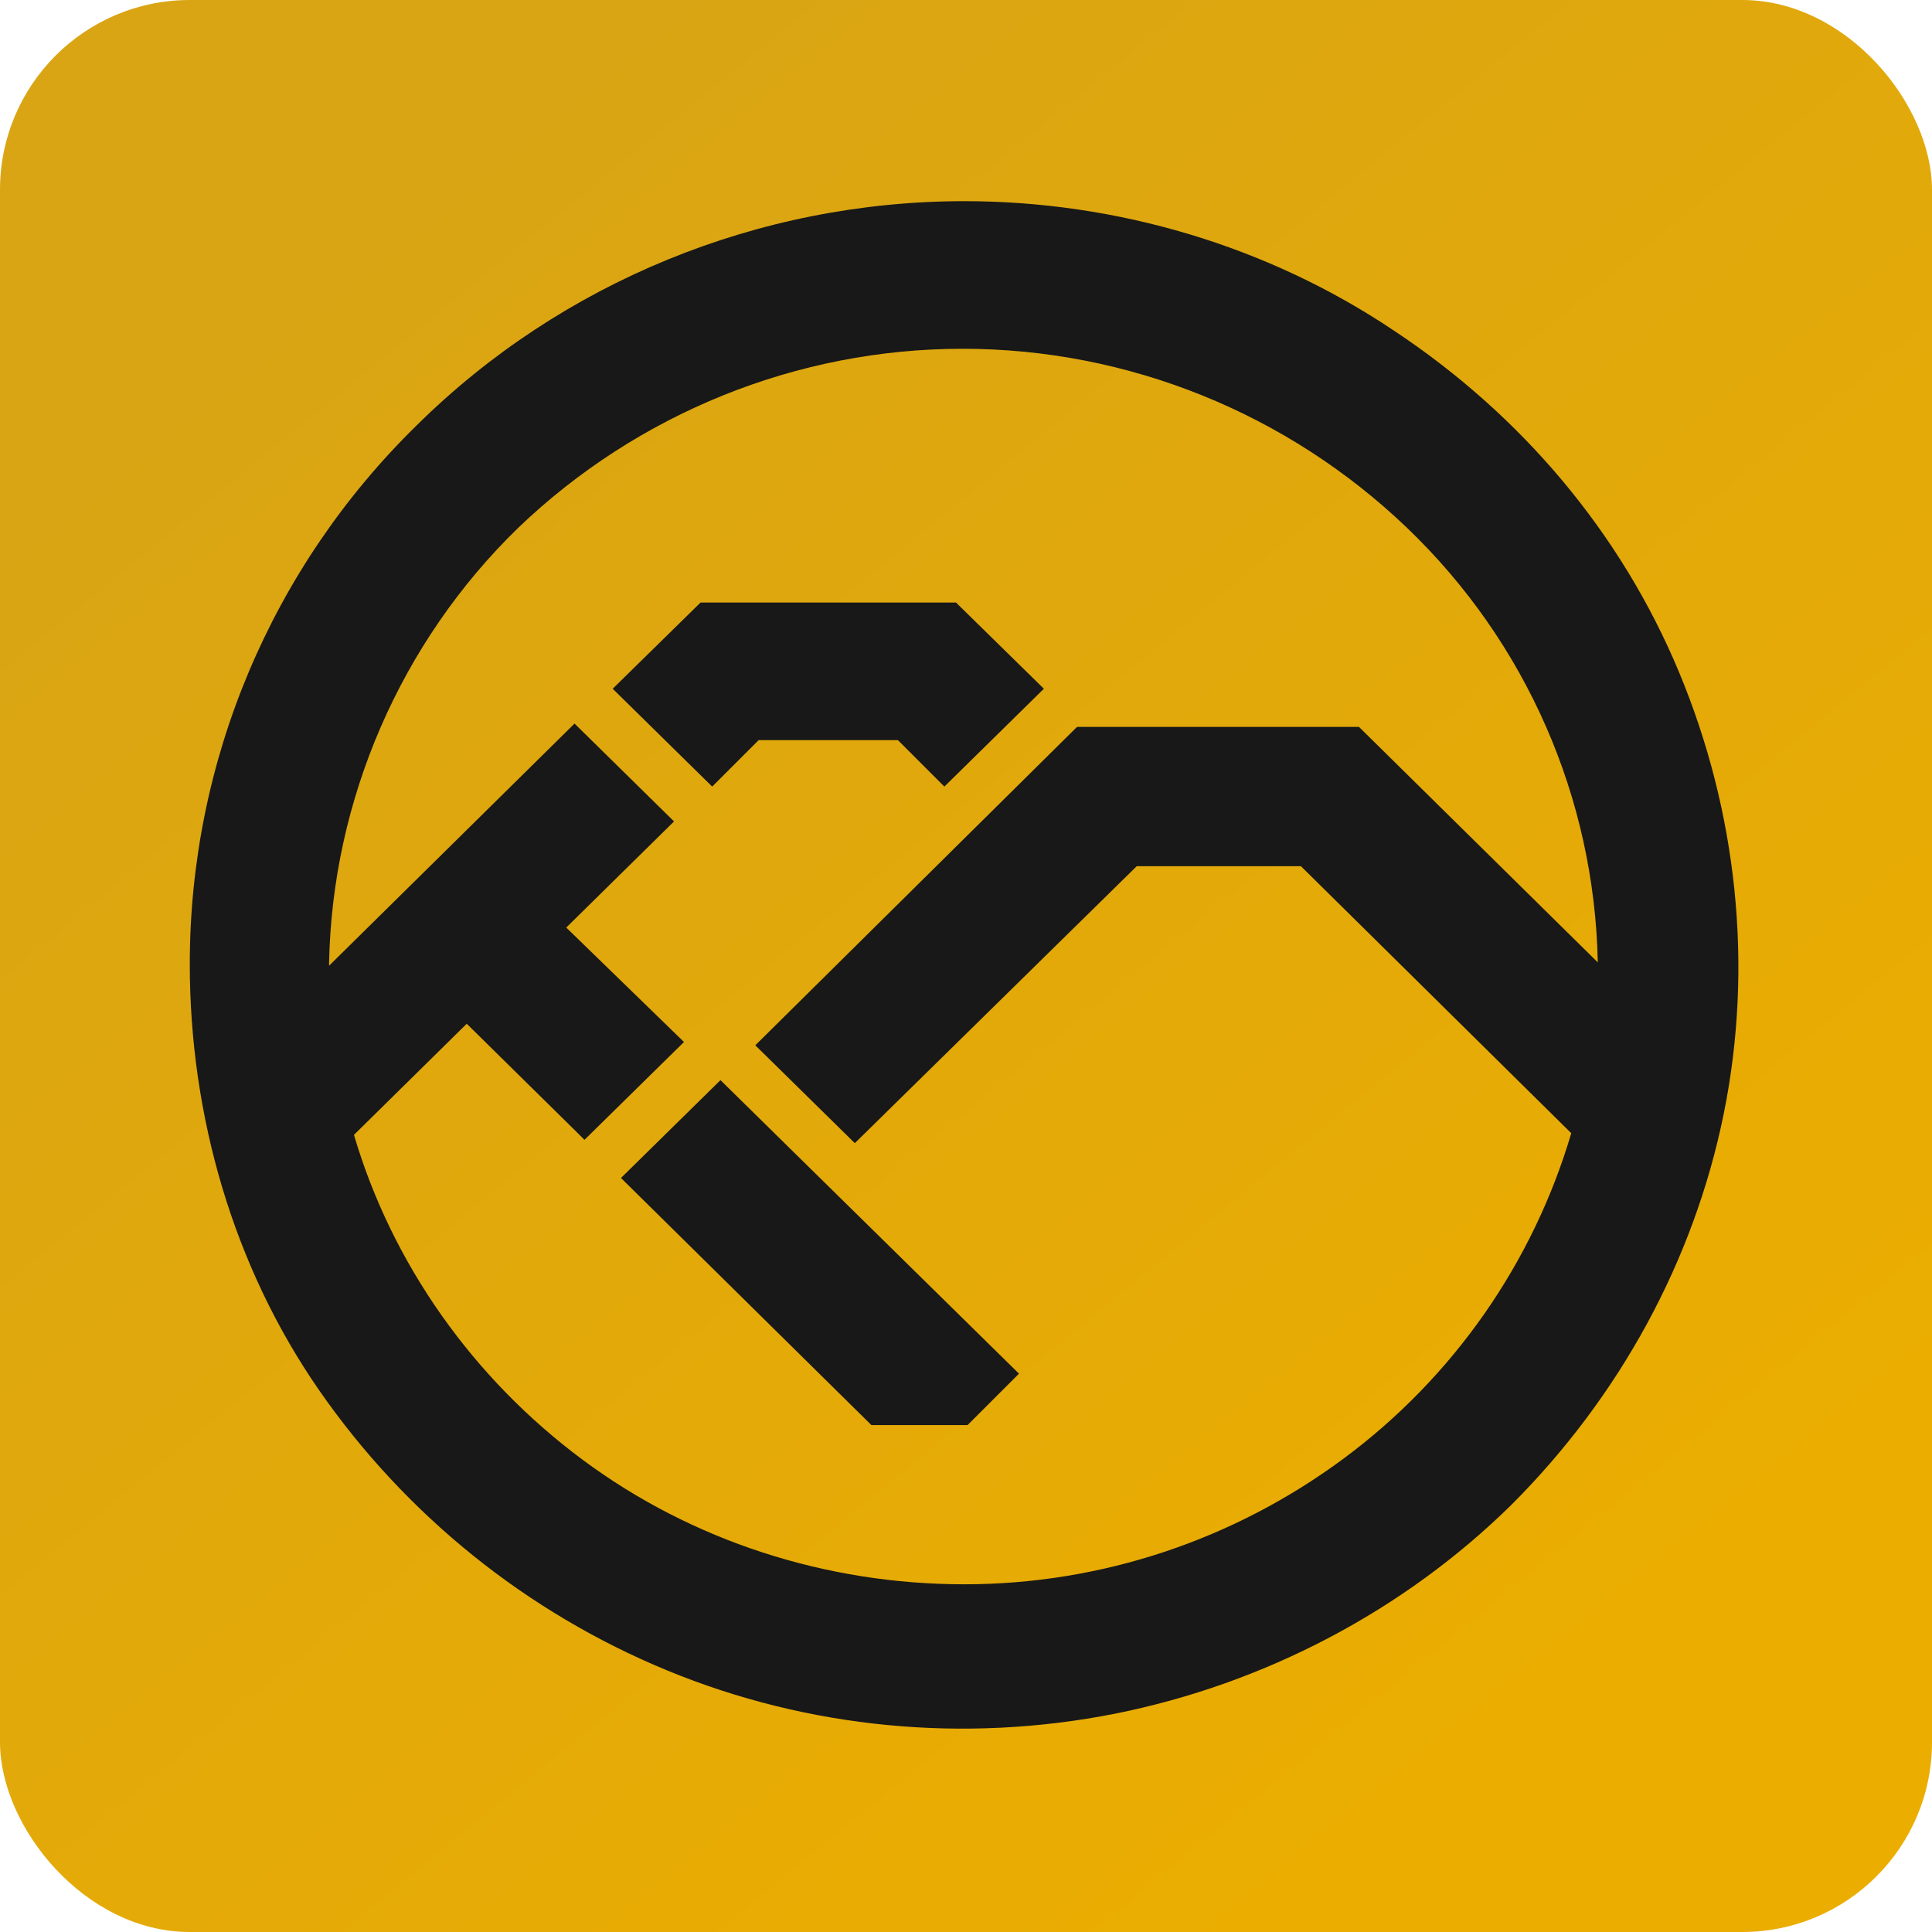
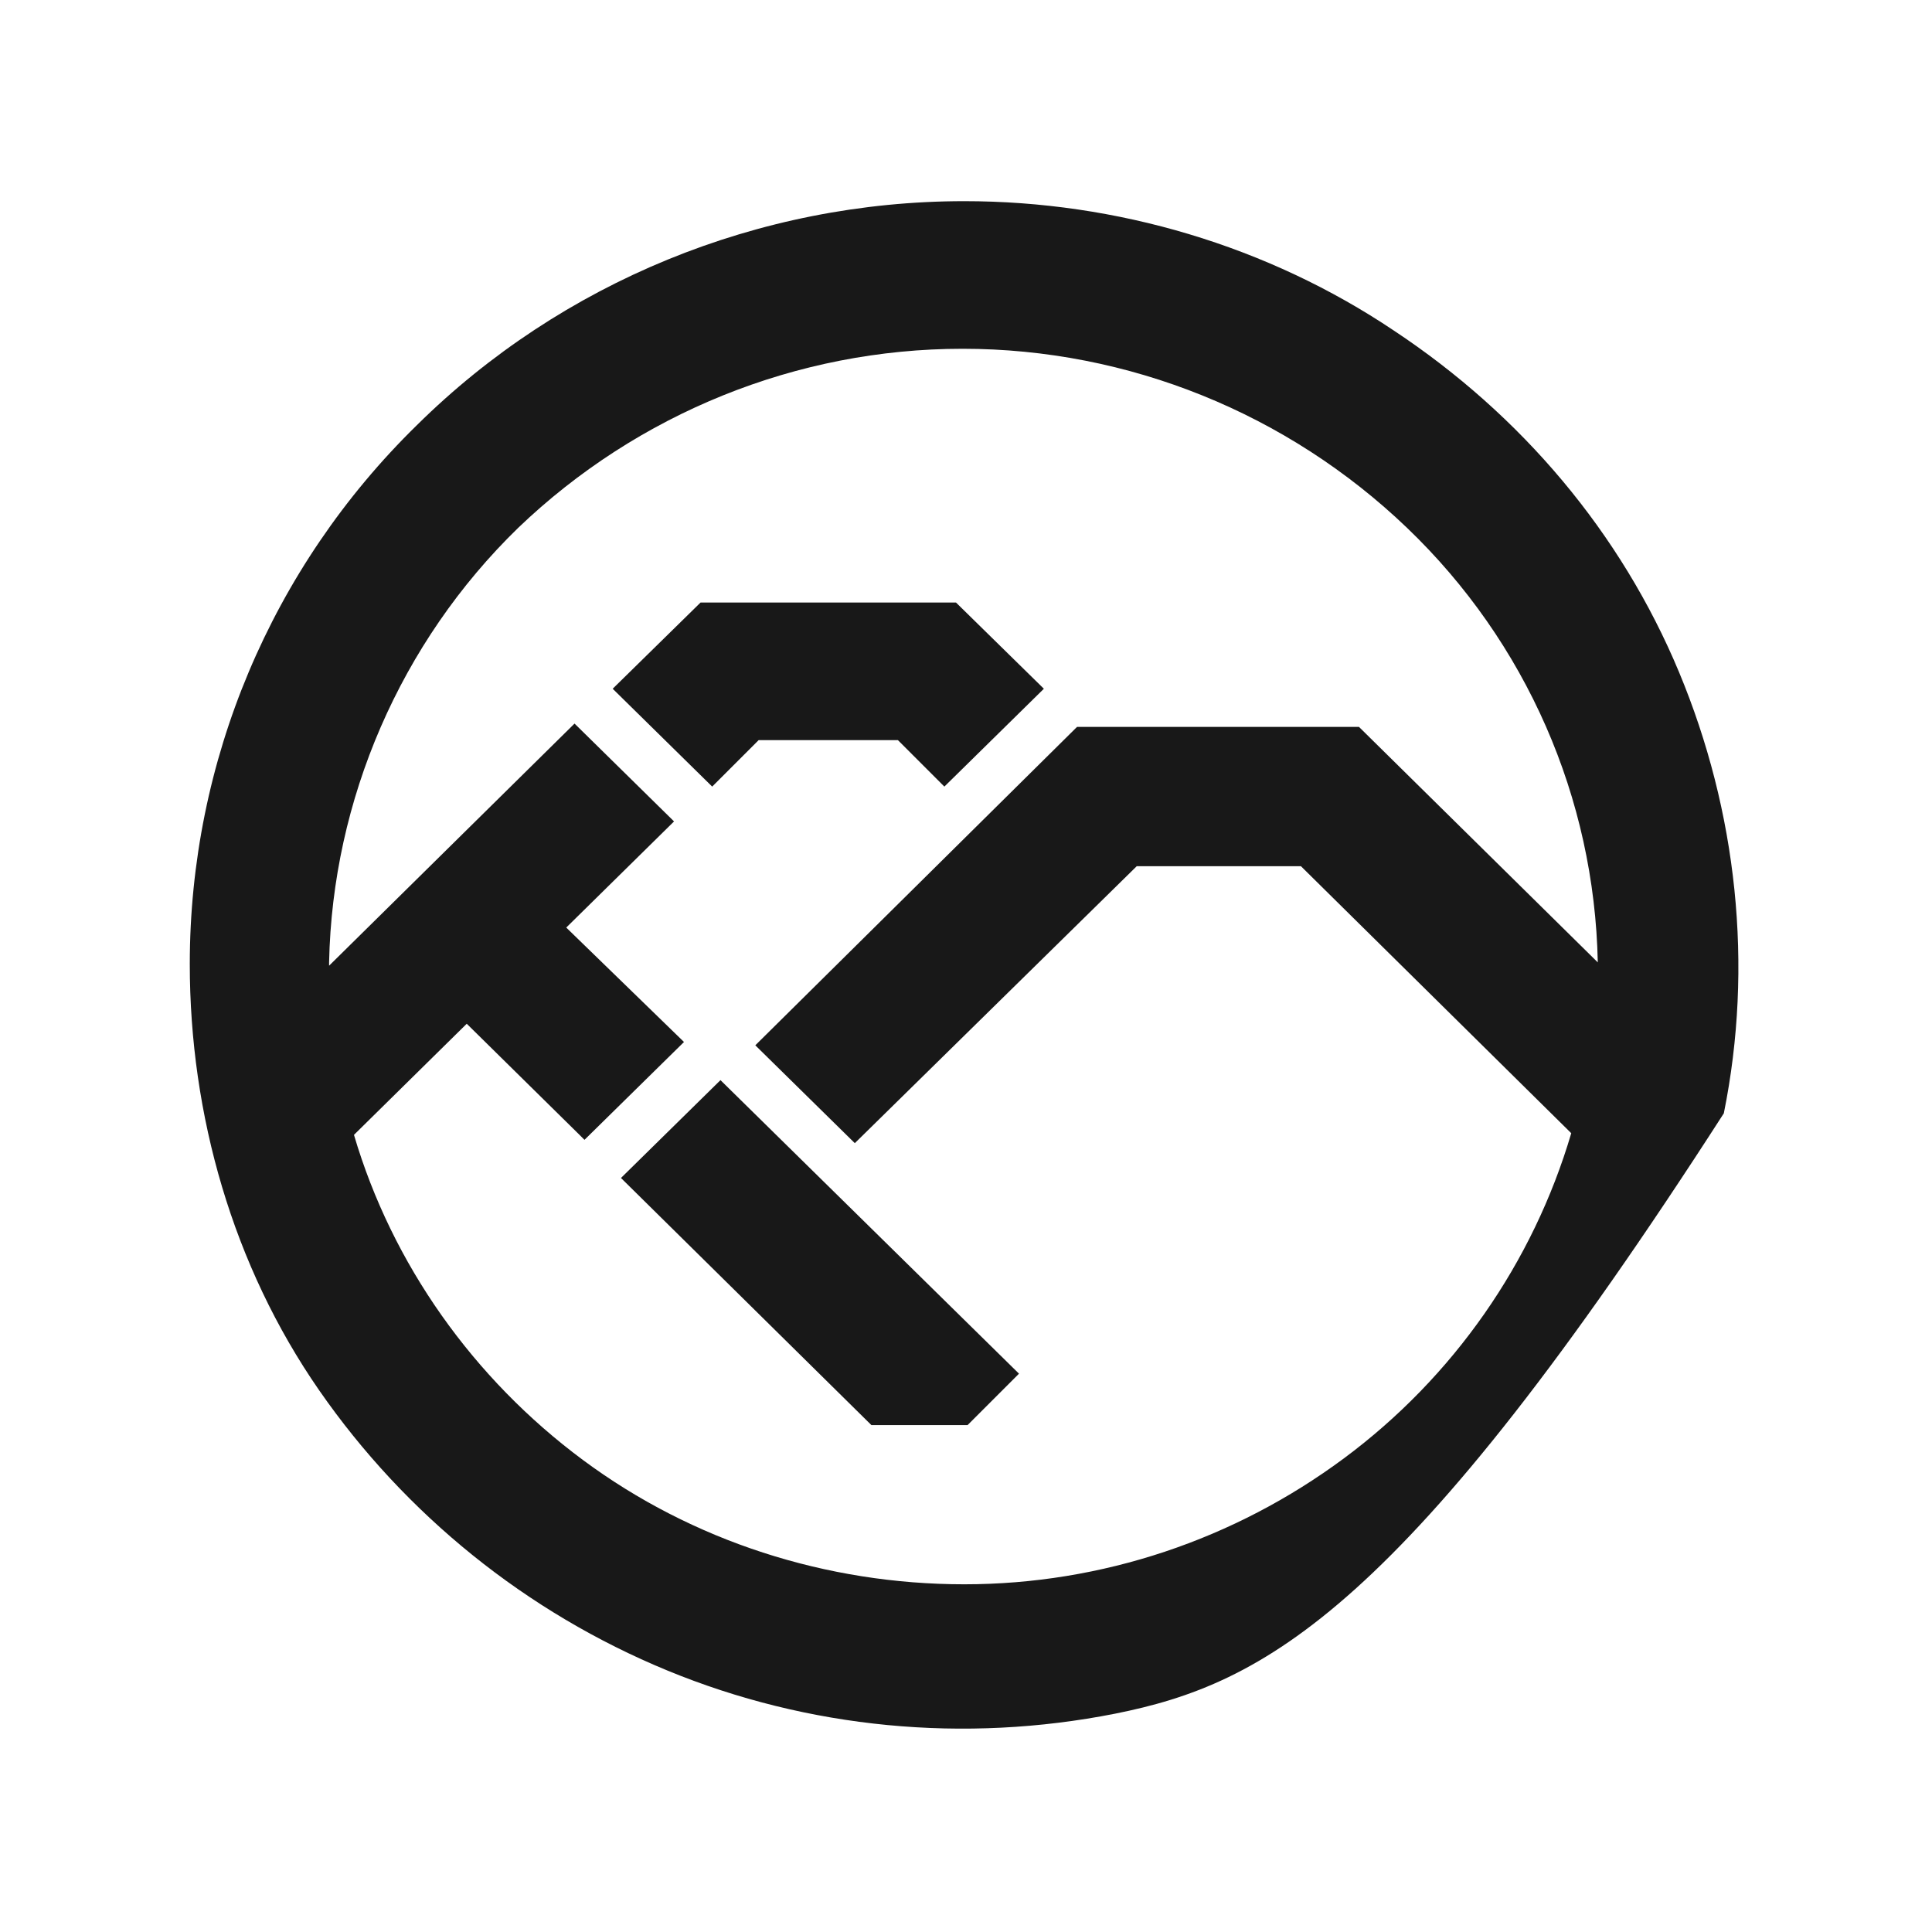
<svg xmlns="http://www.w3.org/2000/svg" width="509" height="509" viewBox="0 0 509 509" fill="none">
-   <rect x="509" y="509" width="509" height="509" rx="50" transform="rotate(180 509 509)" fill="url(#paint0_linear_3409_4)" />
-   <path d="M189.816 284.57L268.462 361.905L254.917 375.45H229.576L163.6 310.348L189.816 284.57ZM358.031 191.505L420.949 253.548C420.075 210.293 402.161 169.222 370.702 139.074C339.244 108.926 297.299 91.886 253.607 91.886C209.914 91.886 167.97 108.926 136.511 139.074C105.489 169.222 87.576 210.73 86.702 253.548V254.422L151.366 190.631L177.582 216.41L149.182 244.373L180.203 274.52L153.988 300.299L152.677 298.988L122.966 269.714L93.255 298.988C103.305 333.068 124.714 363.216 153.551 384.625C182.388 406.035 217.779 417.395 254.044 417.395C290.308 417.395 325.262 405.598 354.099 384.188C382.936 362.779 403.909 332.631 413.958 298.551L342.739 228.207H299.484L225.207 301.173L198.991 275.394L283.754 191.505H358.031V191.505ZM251.859 158.736L275.016 181.456L248.8 207.234L236.567 195H199.865L187.631 207.234L161.416 181.456L184.573 158.736H251.859ZM254.044 53C294.241 53 334.001 64.797 367.207 87.08C400.85 109.363 427.065 140.385 442.358 177.086C457.65 213.788 462.019 254.422 454.155 293.308C446.29 332.194 426.629 368.022 398.228 396.422C369.828 424.385 333.127 443.61 293.804 451.475C254.044 459.339 212.973 455.407 175.834 440.115C138.696 424.822 106.8 399.044 84.08 366.275C61.36 333.505 50 293.745 50 253.985C50 200.68 71.409 149.56 109.859 111.985C147.871 74.409 199.865 53 254.044 53Z" fill="#181818" />
+   <path d="M189.816 284.57L268.462 361.905L254.917 375.45H229.576L163.6 310.348L189.816 284.57ZM358.031 191.505L420.949 253.548C420.075 210.293 402.161 169.222 370.702 139.074C339.244 108.926 297.299 91.886 253.607 91.886C209.914 91.886 167.97 108.926 136.511 139.074C105.489 169.222 87.576 210.73 86.702 253.548V254.422L151.366 190.631L177.582 216.41L149.182 244.373L180.203 274.52L153.988 300.299L152.677 298.988L122.966 269.714L93.255 298.988C103.305 333.068 124.714 363.216 153.551 384.625C182.388 406.035 217.779 417.395 254.044 417.395C290.308 417.395 325.262 405.598 354.099 384.188C382.936 362.779 403.909 332.631 413.958 298.551L342.739 228.207H299.484L225.207 301.173L198.991 275.394L283.754 191.505H358.031V191.505ZM251.859 158.736L275.016 181.456L248.8 207.234L236.567 195H199.865L187.631 207.234L161.416 181.456L184.573 158.736H251.859ZM254.044 53C294.241 53 334.001 64.797 367.207 87.08C400.85 109.363 427.065 140.385 442.358 177.086C457.65 213.788 462.019 254.422 454.155 293.308C369.828 424.385 333.127 443.61 293.804 451.475C254.044 459.339 212.973 455.407 175.834 440.115C138.696 424.822 106.8 399.044 84.08 366.275C61.36 333.505 50 293.745 50 253.985C50 200.68 71.409 149.56 109.859 111.985C147.871 74.409 199.865 53 254.044 53Z" fill="#181818" />
  <defs>
    <linearGradient id="paint0_linear_3409_4" x1="928.925" y1="954.375" x2="610.8" y2="566.263" gradientUnits="userSpaceOnUse">
      <stop stop-color="#D9A514" />
      <stop offset="1" stop-color="#EBAD00" />
    </linearGradient>
  </defs>
</svg>